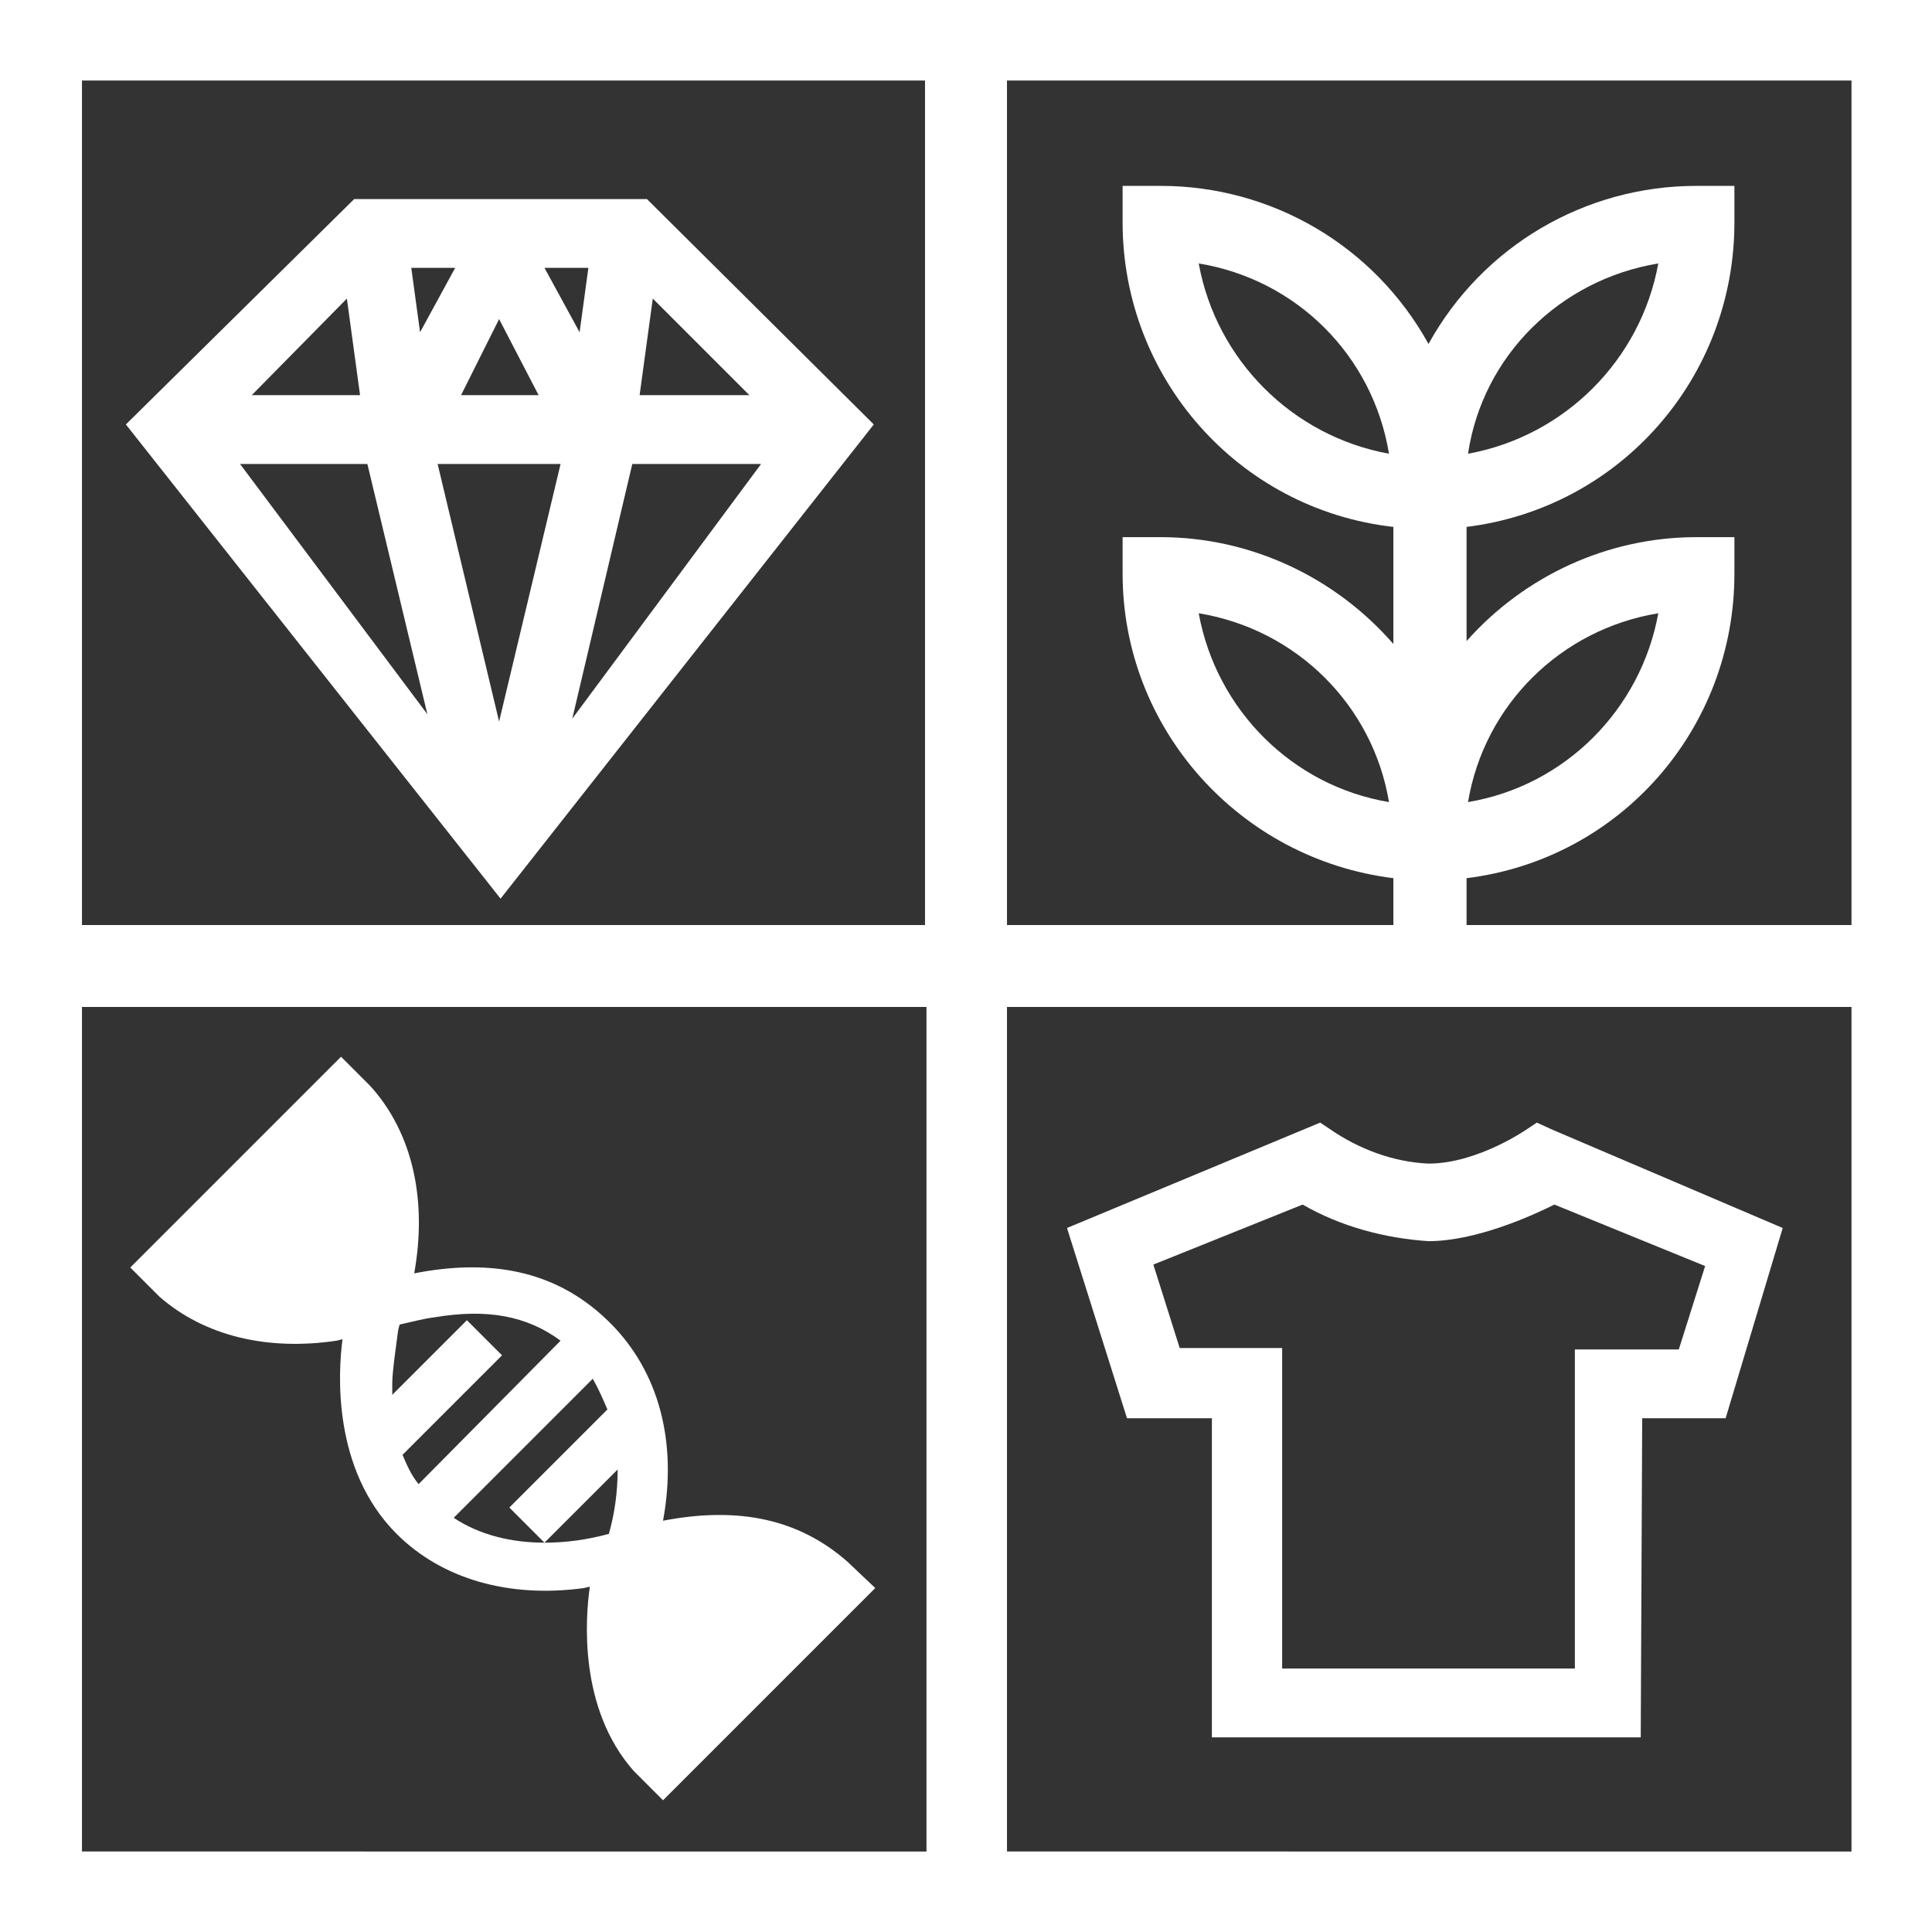
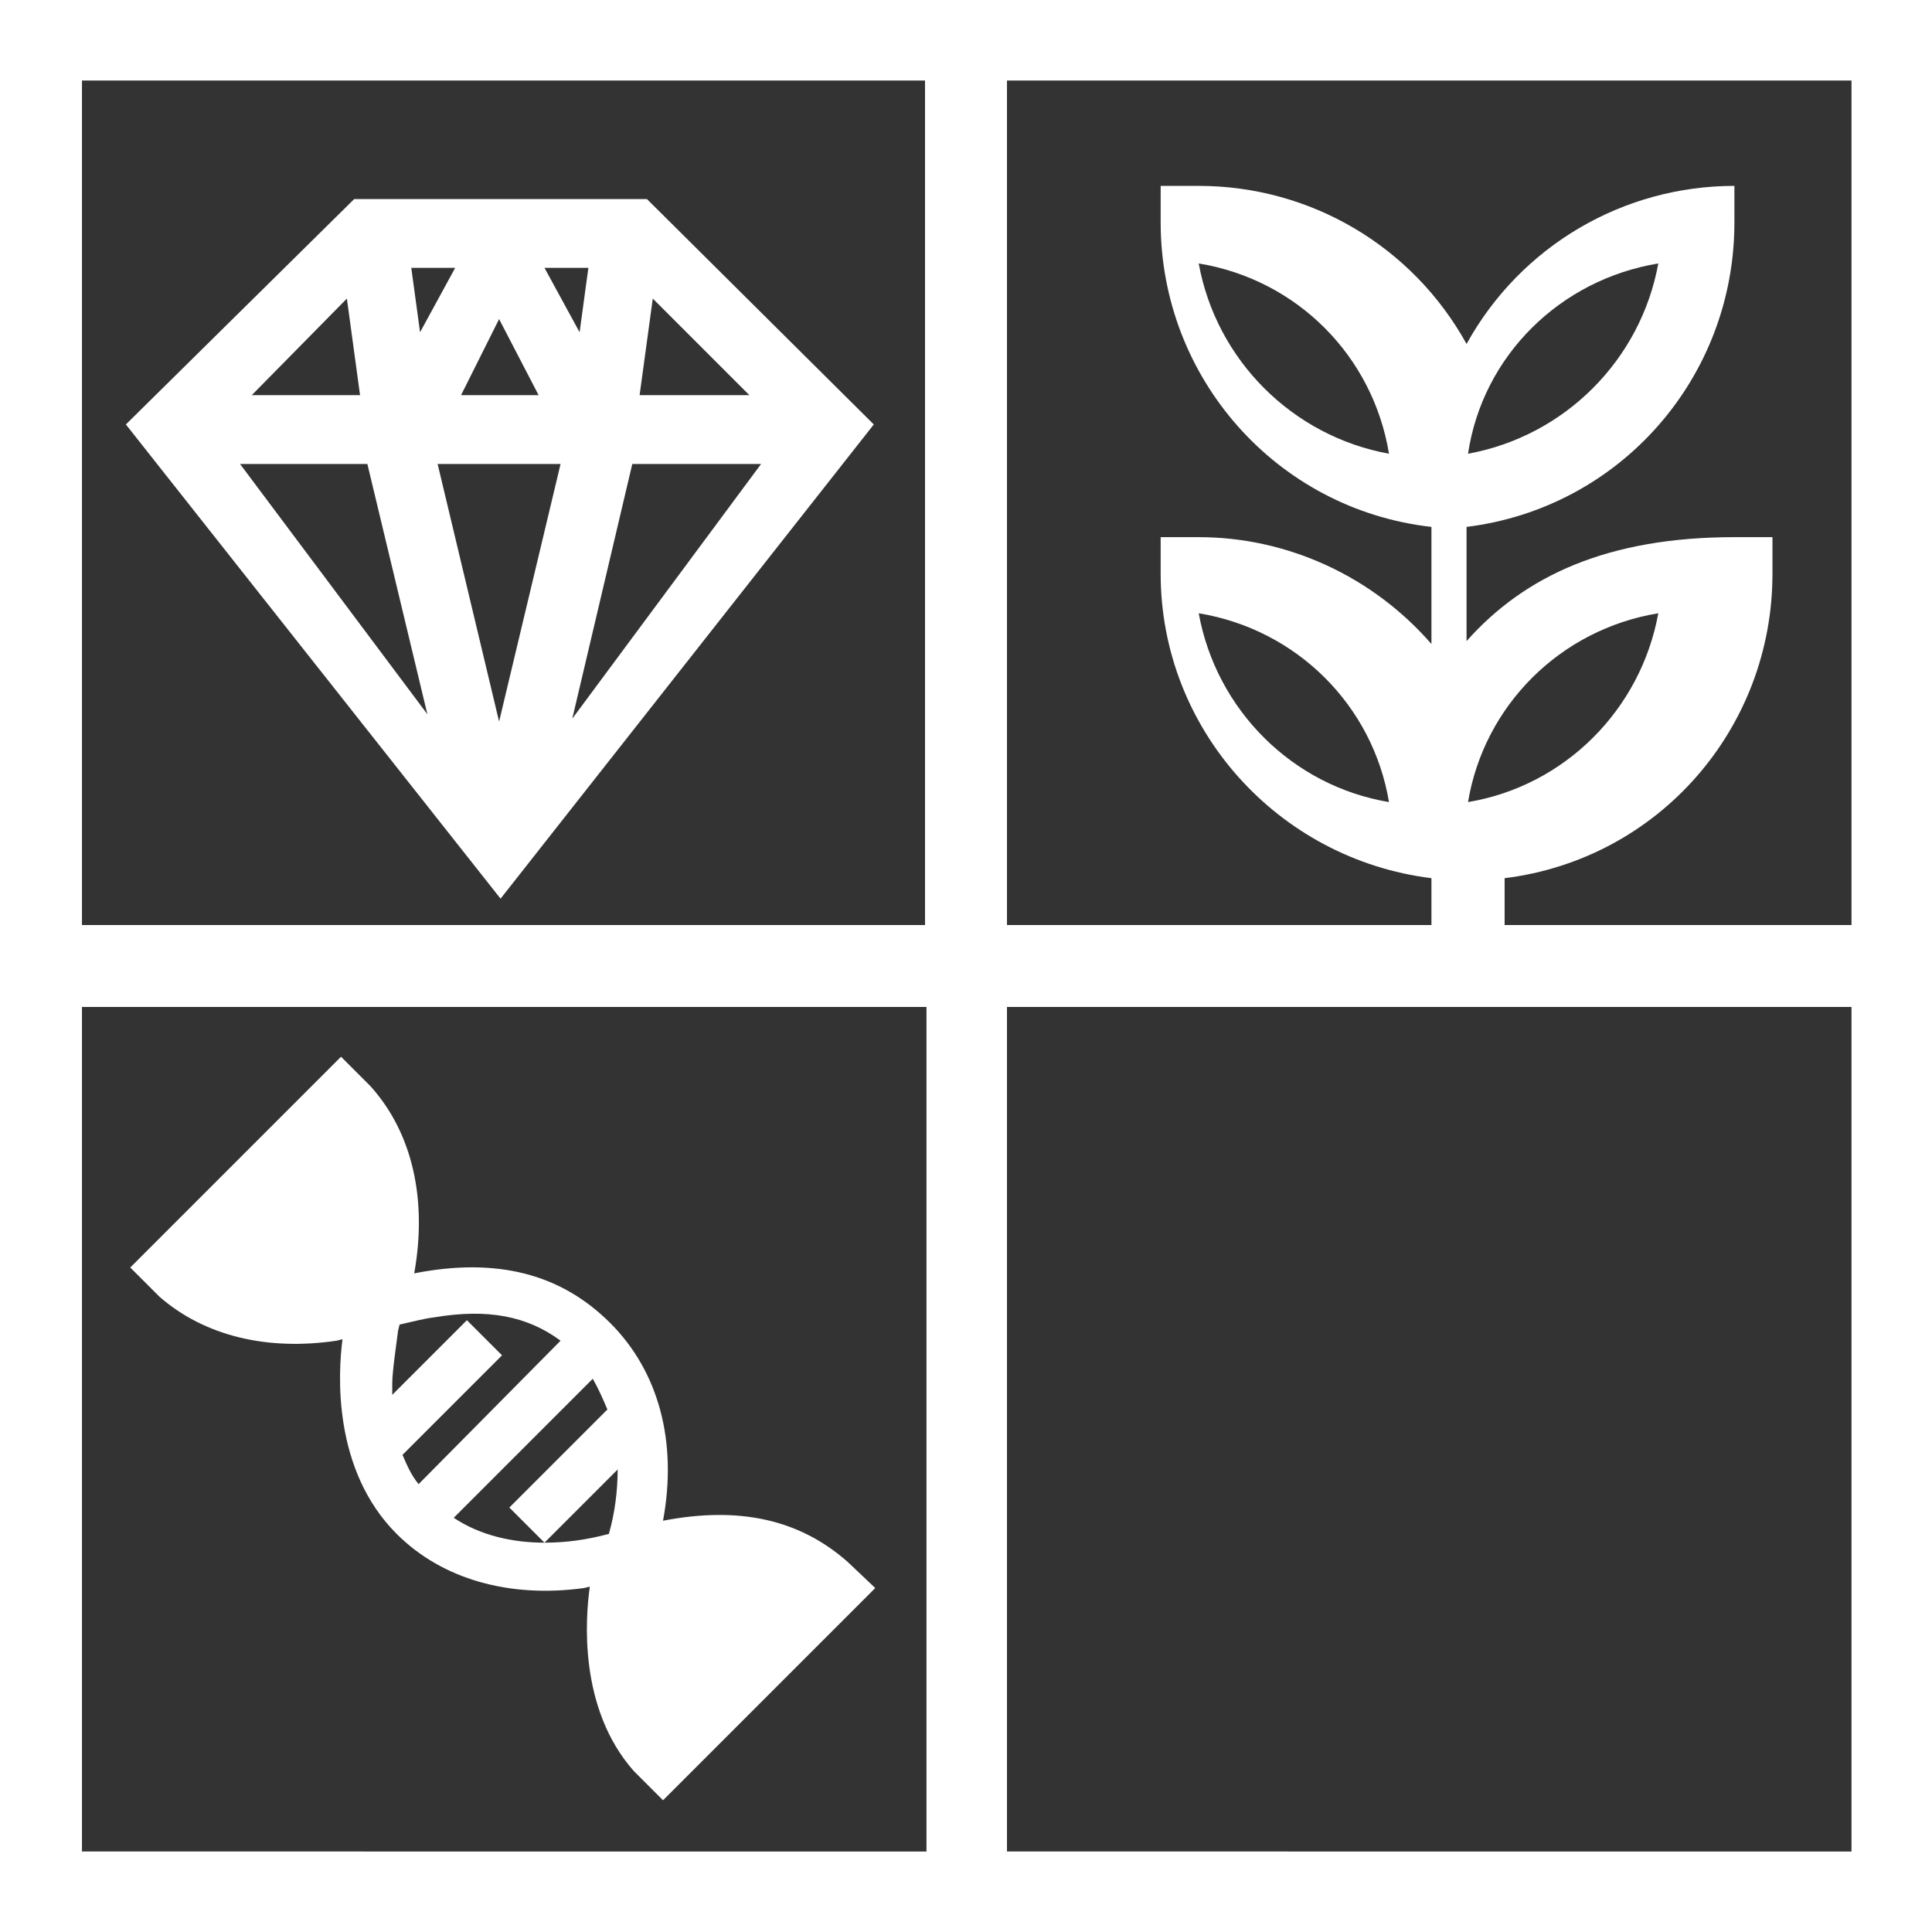
<svg xmlns="http://www.w3.org/2000/svg" version="1.1" id="Layer_1" x="0px" y="0px" viewBox="0 0 132 132" style="enable-background:new 0 0 132 132;" xml:space="preserve" width="132" height="132">
  <rect x="0" y="0" width="132" height="132" fill="#333333" stroke="none" />
  <style type="text/css">
	.st0{fill:#FFFFFF;}
</style>
  <g id="giftassortment">
-     <path class="st0" d="M106.1,77.2l-1.1-0.5l-0.6,0.4c0,0-3.4,2.4-6.8,2.4c-2.4-0.1-4.8-1-6.8-2.4l-0.6-0.4l-17.3,7.2l4.1,13h5.8v21.8h29.3   l0.1-21.8h5.7l3.9-13L106.1,77.2z M107.6,92.2v21.8h-20V92.1h-7l-1.8-5.7L89,82.3c2.6,1.5,5.6,2.3,8.6,2.5c3.3,0,7.2-1.8,8.6-2.5   l10.3,4.2l-1.8,5.7L107.6,92.2z" />
    <path class="st0" d="M44.2,13.6H24.2L8.6,29l25.6,32.4L59.7,29L44.2,13.6z M17.2,27l6.5-6.6l0.9,6.6H17.2z M31.5,27l2.6-5.2l2.7,5.2H31.5z    M28.1,18.3h3l-2.4,4.4L28.1,18.3z M25.1,31.7l4.1,17.1L16.4,31.7H25.1z M29.9,31.7h8.4l-4.2,17.6L29.9,31.7z M40.2,18.3l-0.6,4.4   l-2.4-4.4H40.2z M51.2,27h-7.5l0.9-6.6L51.2,27z M43.2,31.7H52L39.1,49.1L43.2,31.7z" />
-     <path class="st0" d="M100.2,43.8V36c10.5-1.3,18.3-10.2,18.3-20.8v-2.5h-2.6c-7.6,0-14.6,4.1-18.3,10.8c-3.7-6.7-10.7-10.8-18.3-10.8h-2.6v2.5   c0,10.6,7.9,19.6,18.5,20.8V44c-4-4.6-9.8-7.3-15.9-7.3h-2.6v2.5c0,10.6,8,19.5,18.5,20.8v3.3h5V60c10.5-1.3,18.3-10.2,18.3-20.8   v-2.5h-2.6C109.9,36.7,104.2,39.3,100.2,43.8z M81.9,18c6.7,1.1,11.9,6.3,13,13C88.3,29.8,83.1,24.6,81.9,18z M81.9,41.9   c6.7,1.1,11.9,6.3,13,12.9C88.3,53.7,83.1,48.5,81.9,41.9L81.9,41.9z M113.3,18c-1.2,6.6-6.4,11.8-13,13   C101.3,24.3,106.6,19.1,113.3,18z M113.3,41.9c-1.2,6.6-6.4,11.8-13,12.9C101.4,48.2,106.6,43,113.3,41.9L113.3,41.9z" />
+     <path class="st0" d="M100.2,43.8V36c10.5-1.3,18.3-10.2,18.3-20.8v-2.5c-7.6,0-14.6,4.1-18.3,10.8c-3.7-6.7-10.7-10.8-18.3-10.8h-2.6v2.5   c0,10.6,7.9,19.6,18.5,20.8V44c-4-4.6-9.8-7.3-15.9-7.3h-2.6v2.5c0,10.6,8,19.5,18.5,20.8v3.3h5V60c10.5-1.3,18.3-10.2,18.3-20.8   v-2.5h-2.6C109.9,36.7,104.2,39.3,100.2,43.8z M81.9,18c6.7,1.1,11.9,6.3,13,13C88.3,29.8,83.1,24.6,81.9,18z M81.9,41.9   c6.7,1.1,11.9,6.3,13,12.9C88.3,53.7,83.1,48.5,81.9,41.9L81.9,41.9z M113.3,18c-1.2,6.6-6.4,11.8-13,13   C101.3,24.3,106.6,19.1,113.3,18z M113.3,41.9c-1.2,6.6-6.4,11.8-13,12.9C101.4,48.2,106.6,43,113.3,41.9L113.3,41.9z" />
    <path class="st0" d="M57.9,106.7L57.9,106.7c-3.3-2.9-7.4-3.8-12.6-2.8c1-5.4-0.3-10.2-3.6-13.5c-3.4-3.4-7.8-4.5-13.4-3.4   c0.9-5-0.1-9.6-3-12.8l-2-2L8.9,86.6l2,2c3.1,2.7,7.4,3.7,12.1,3l0.4-0.1c-0.3,2.3-0.7,8.9,3.7,13.3c3.1,3.1,7.7,4.4,12.8,3.7   l0.4-0.1c-0.3,2.1-0.8,8.3,3,12.6l2,2l1.6-1.6l0.8-0.8l12.1-12.1L57.9,106.7z M28.6,101.4c-0.5-0.6-0.8-1.3-1.1-2l6.8-6.8l-2.4-2.4   l-5.1,5.1c0-0.3,0-0.5,0-0.8c0-0.8,0.3-2.8,0.4-3.6l0.1-0.4c0.9-0.2,1.6-0.4,2.4-0.5c3.6-0.6,6.3-0.1,8.6,1.6L28.6,101.4z    M31,103.7l9.5-9.5c0.4,0.7,0.7,1.4,1,2.1l-6.7,6.7l2.4,2.4C35,105.4,32.8,104.9,31,103.7z M37.2,105.4l5-5c0,1.5-0.2,3-0.6,4.4   C40.1,105.2,38.7,105.4,37.2,105.4z" />
    <path class="st0" d="M0,0v132h132V0H0z M126.5,63.2H68.8V5.5h57.7L126.5,63.2z M63.2,5.5v57.7H5.6V5.5H63.2z M5.6,68.8h57.7v57.7H5.6V68.8z    M68.8,126.5V68.8h57.7v57.7H68.8z" />
  </g>
</svg>